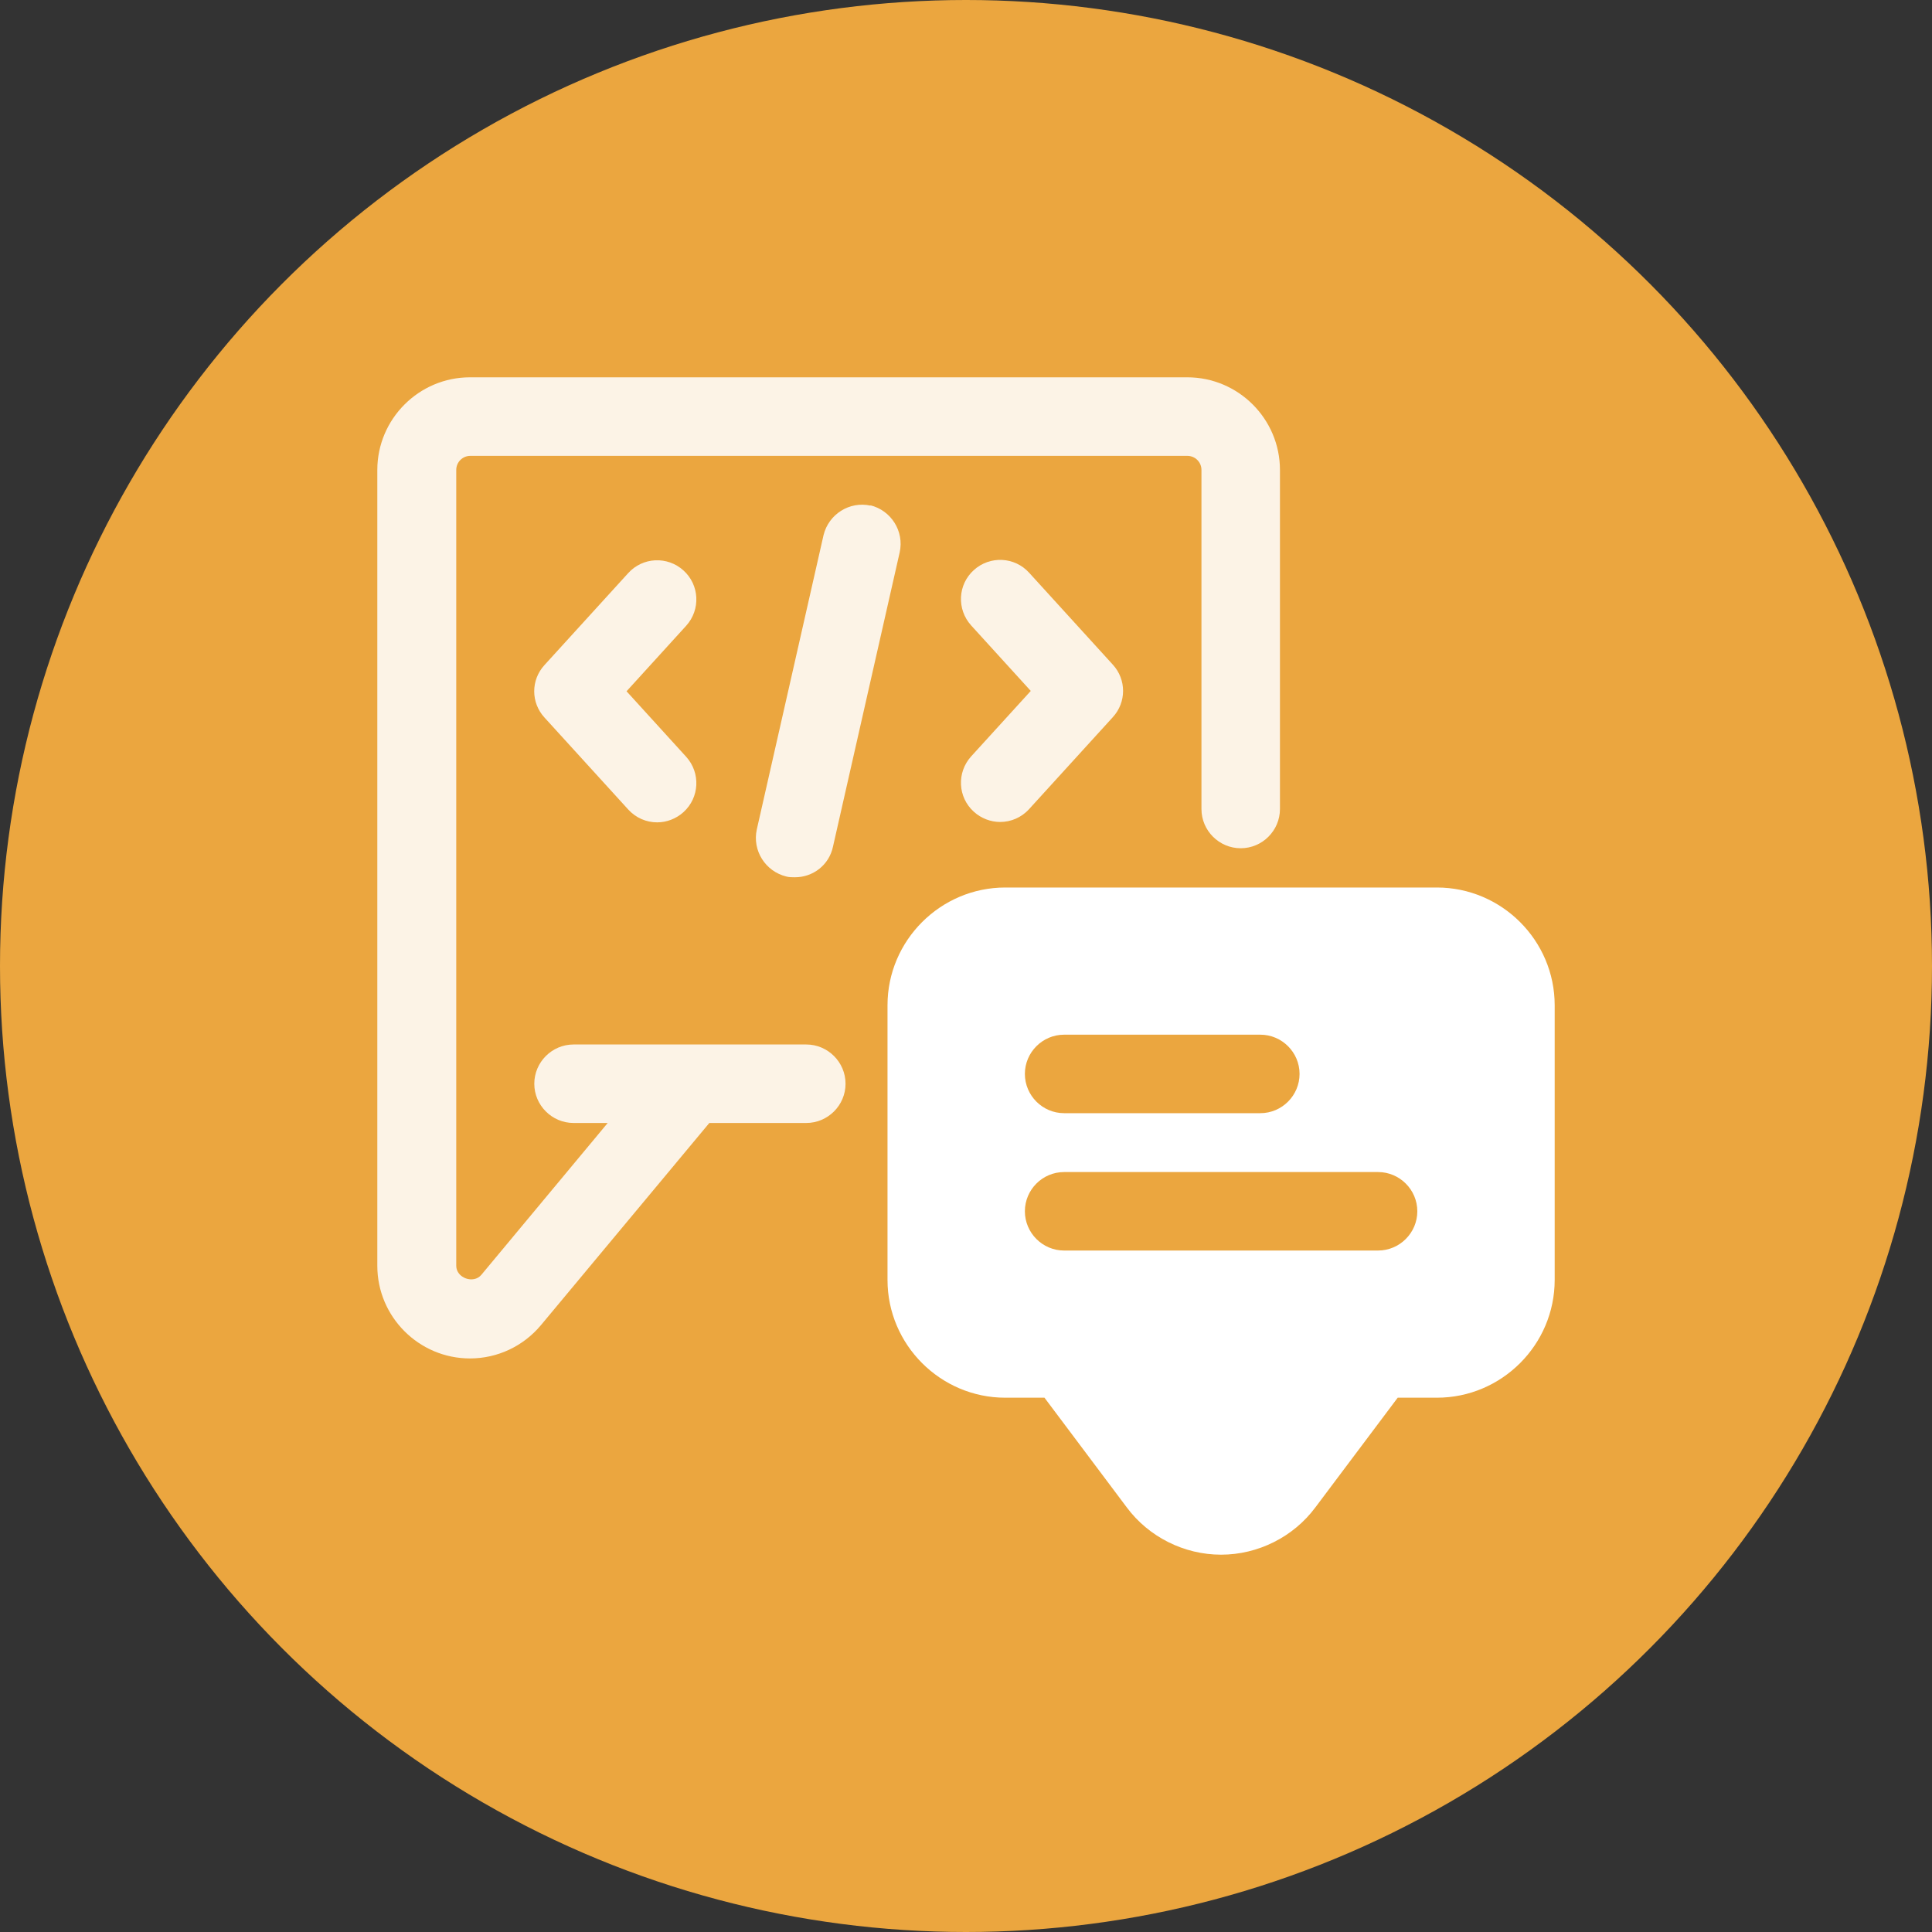
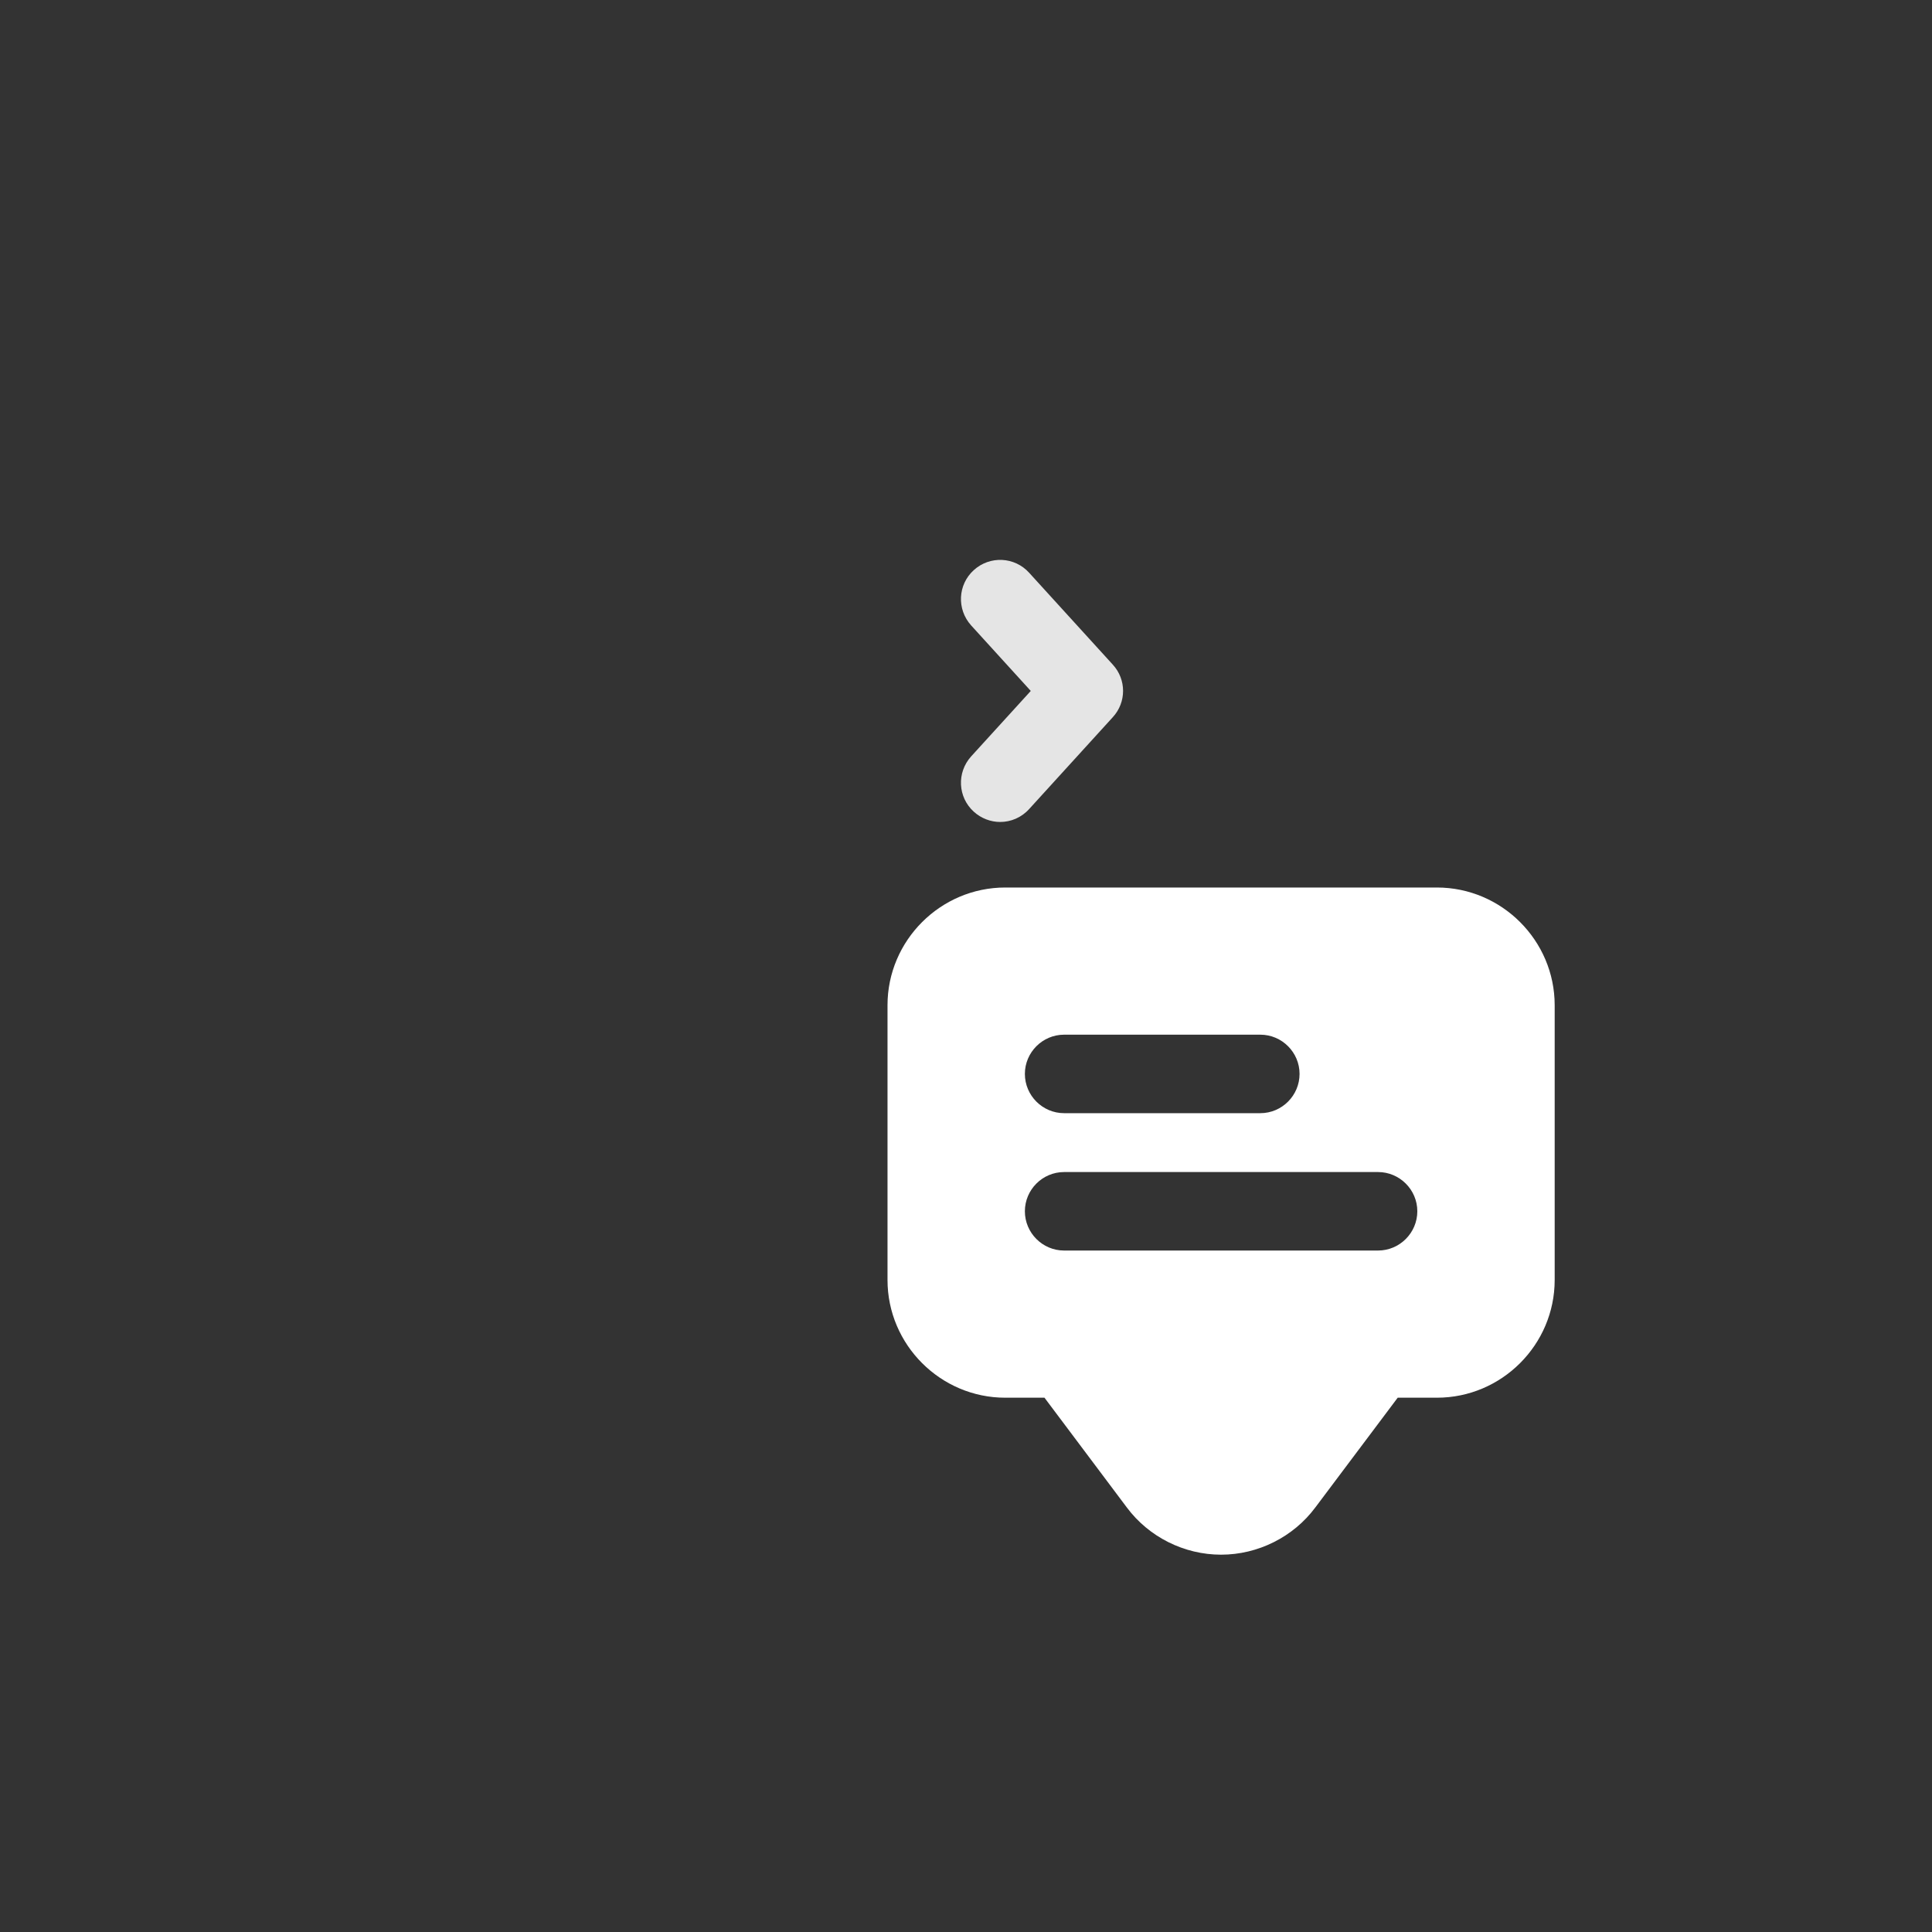
<svg xmlns="http://www.w3.org/2000/svg" width="40" height="40" viewBox="0 0 40 40" fill="none">
  <rect x="0" y="0" width="40" height="40" fill="#333333" stroke="none" />
-   <circle cx="20" cy="20" r="20" fill="#EBA63F" />
  <g clip-path="url(#clip0_2_8246)">
-     <path d="M14.15 11.81C13.817 11.509 13.305 11.534 13.005 11.867L11.274 13.768C10.989 14.077 10.989 14.548 11.274 14.857L13.005 16.758C13.167 16.937 13.386 17.026 13.606 17.026C13.801 17.026 13.996 16.953 14.15 16.815C14.483 16.514 14.508 16.002 14.207 15.669L12.972 14.312L14.207 12.955C14.508 12.622 14.483 12.11 14.15 11.81Z" fill="white" fill-opacity="0.87" />
    <path d="M21.308 11.859C21.008 11.526 20.496 11.501 20.163 11.802C19.829 12.103 19.805 12.614 20.106 12.948L21.341 14.305L20.106 15.661C19.805 15.995 19.829 16.506 20.163 16.807C20.317 16.945 20.512 17.018 20.707 17.018C20.926 17.018 21.146 16.929 21.308 16.75L23.039 14.849C23.323 14.54 23.323 14.069 23.039 13.76L21.308 11.859Z" fill="white" fill-opacity="0.87" />
-     <path d="M18.026 10.469C17.587 10.371 17.156 10.648 17.051 11.078L15.669 17.172C15.572 17.611 15.848 18.041 16.279 18.147C16.336 18.163 16.401 18.163 16.458 18.163C16.831 18.163 17.165 17.911 17.246 17.529L18.627 11.436C18.724 10.997 18.448 10.566 18.018 10.461L18.026 10.469Z" fill="white" fill-opacity="0.87" />
-     <path d="M24.582 7.812H9.73C8.674 7.812 7.812 8.674 7.812 9.73V26.207C7.812 27.264 8.674 28.125 9.73 28.125C10.299 28.125 10.835 27.873 11.201 27.434L14.686 23.25H16.693C17.14 23.25 17.506 22.884 17.506 22.438C17.506 21.991 17.14 21.625 16.693 21.625H11.875C11.428 21.625 11.062 21.991 11.062 22.438C11.062 22.884 11.428 23.25 11.875 23.25H12.582L9.966 26.394C9.803 26.589 9.446 26.459 9.446 26.207V9.73C9.446 9.568 9.576 9.438 9.738 9.438H24.582C24.745 9.438 24.875 9.568 24.875 9.73V16.75C24.875 17.197 25.241 17.562 25.688 17.562C26.134 17.562 26.5 17.197 26.5 16.75V9.73C26.5 8.674 25.639 7.812 24.582 7.812Z" fill="white" fill-opacity="0.87" />
    <path d="M29.75 18.375H20.812C19.472 18.375 18.375 19.472 18.375 20.812V26.5C18.375 27.841 19.472 28.938 20.812 28.938H21.625L23.331 31.212C23.786 31.822 24.517 32.188 25.281 32.188C26.045 32.188 26.776 31.822 27.231 31.212L28.938 28.938H29.75C31.091 28.938 32.188 27.841 32.188 26.5V20.812C32.188 19.472 31.091 18.375 29.75 18.375ZM22.031 21.422H26.094C26.541 21.422 26.906 21.788 26.906 22.234C26.906 22.681 26.541 23.047 26.094 23.047H22.031C21.584 23.047 21.219 22.681 21.219 22.234C21.219 21.788 21.584 21.422 22.031 21.422ZM28.531 25.891H22.031C21.584 25.891 21.219 25.525 21.219 25.078C21.219 24.631 21.584 24.266 22.031 24.266H28.531C28.978 24.266 29.344 24.631 29.344 25.078C29.344 25.525 28.978 25.891 28.531 25.891Z" fill="white" />
  </g>
  <defs>
    <clipPath id="clip0_2_8246">
      <rect width="26" height="26" fill="white" transform="translate(7 7)" />
    </clipPath>
  </defs>
</svg>